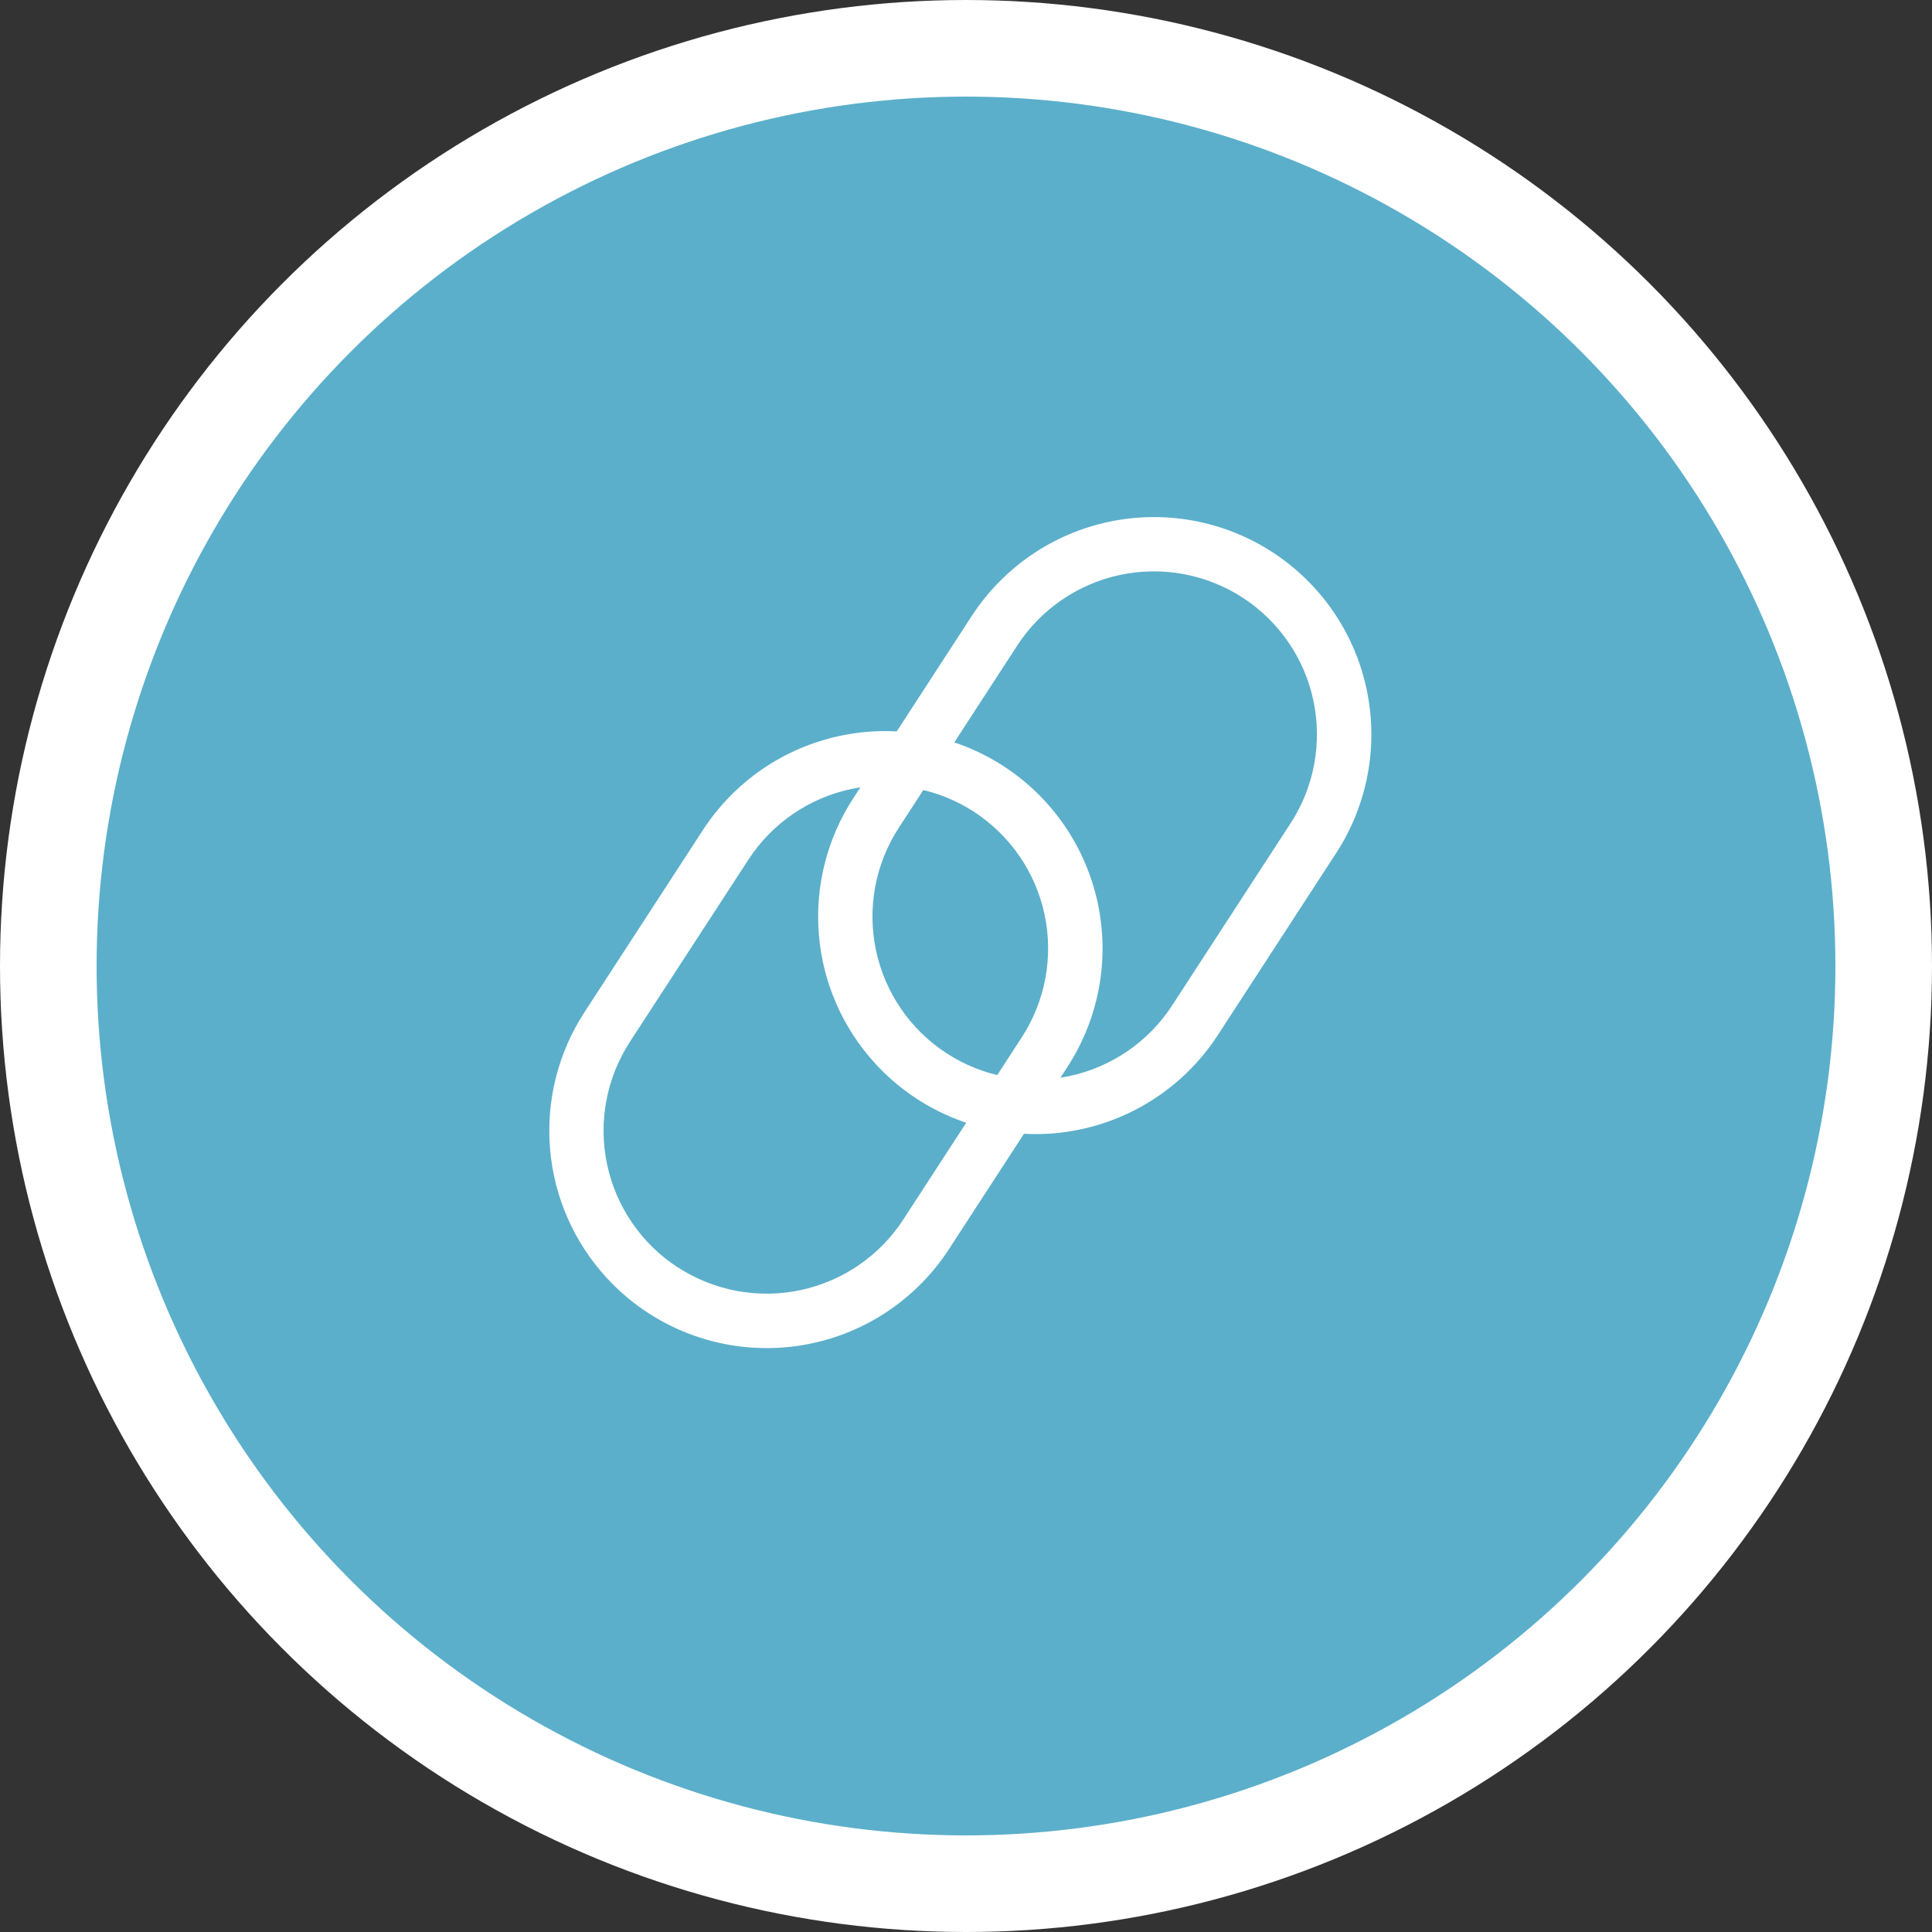
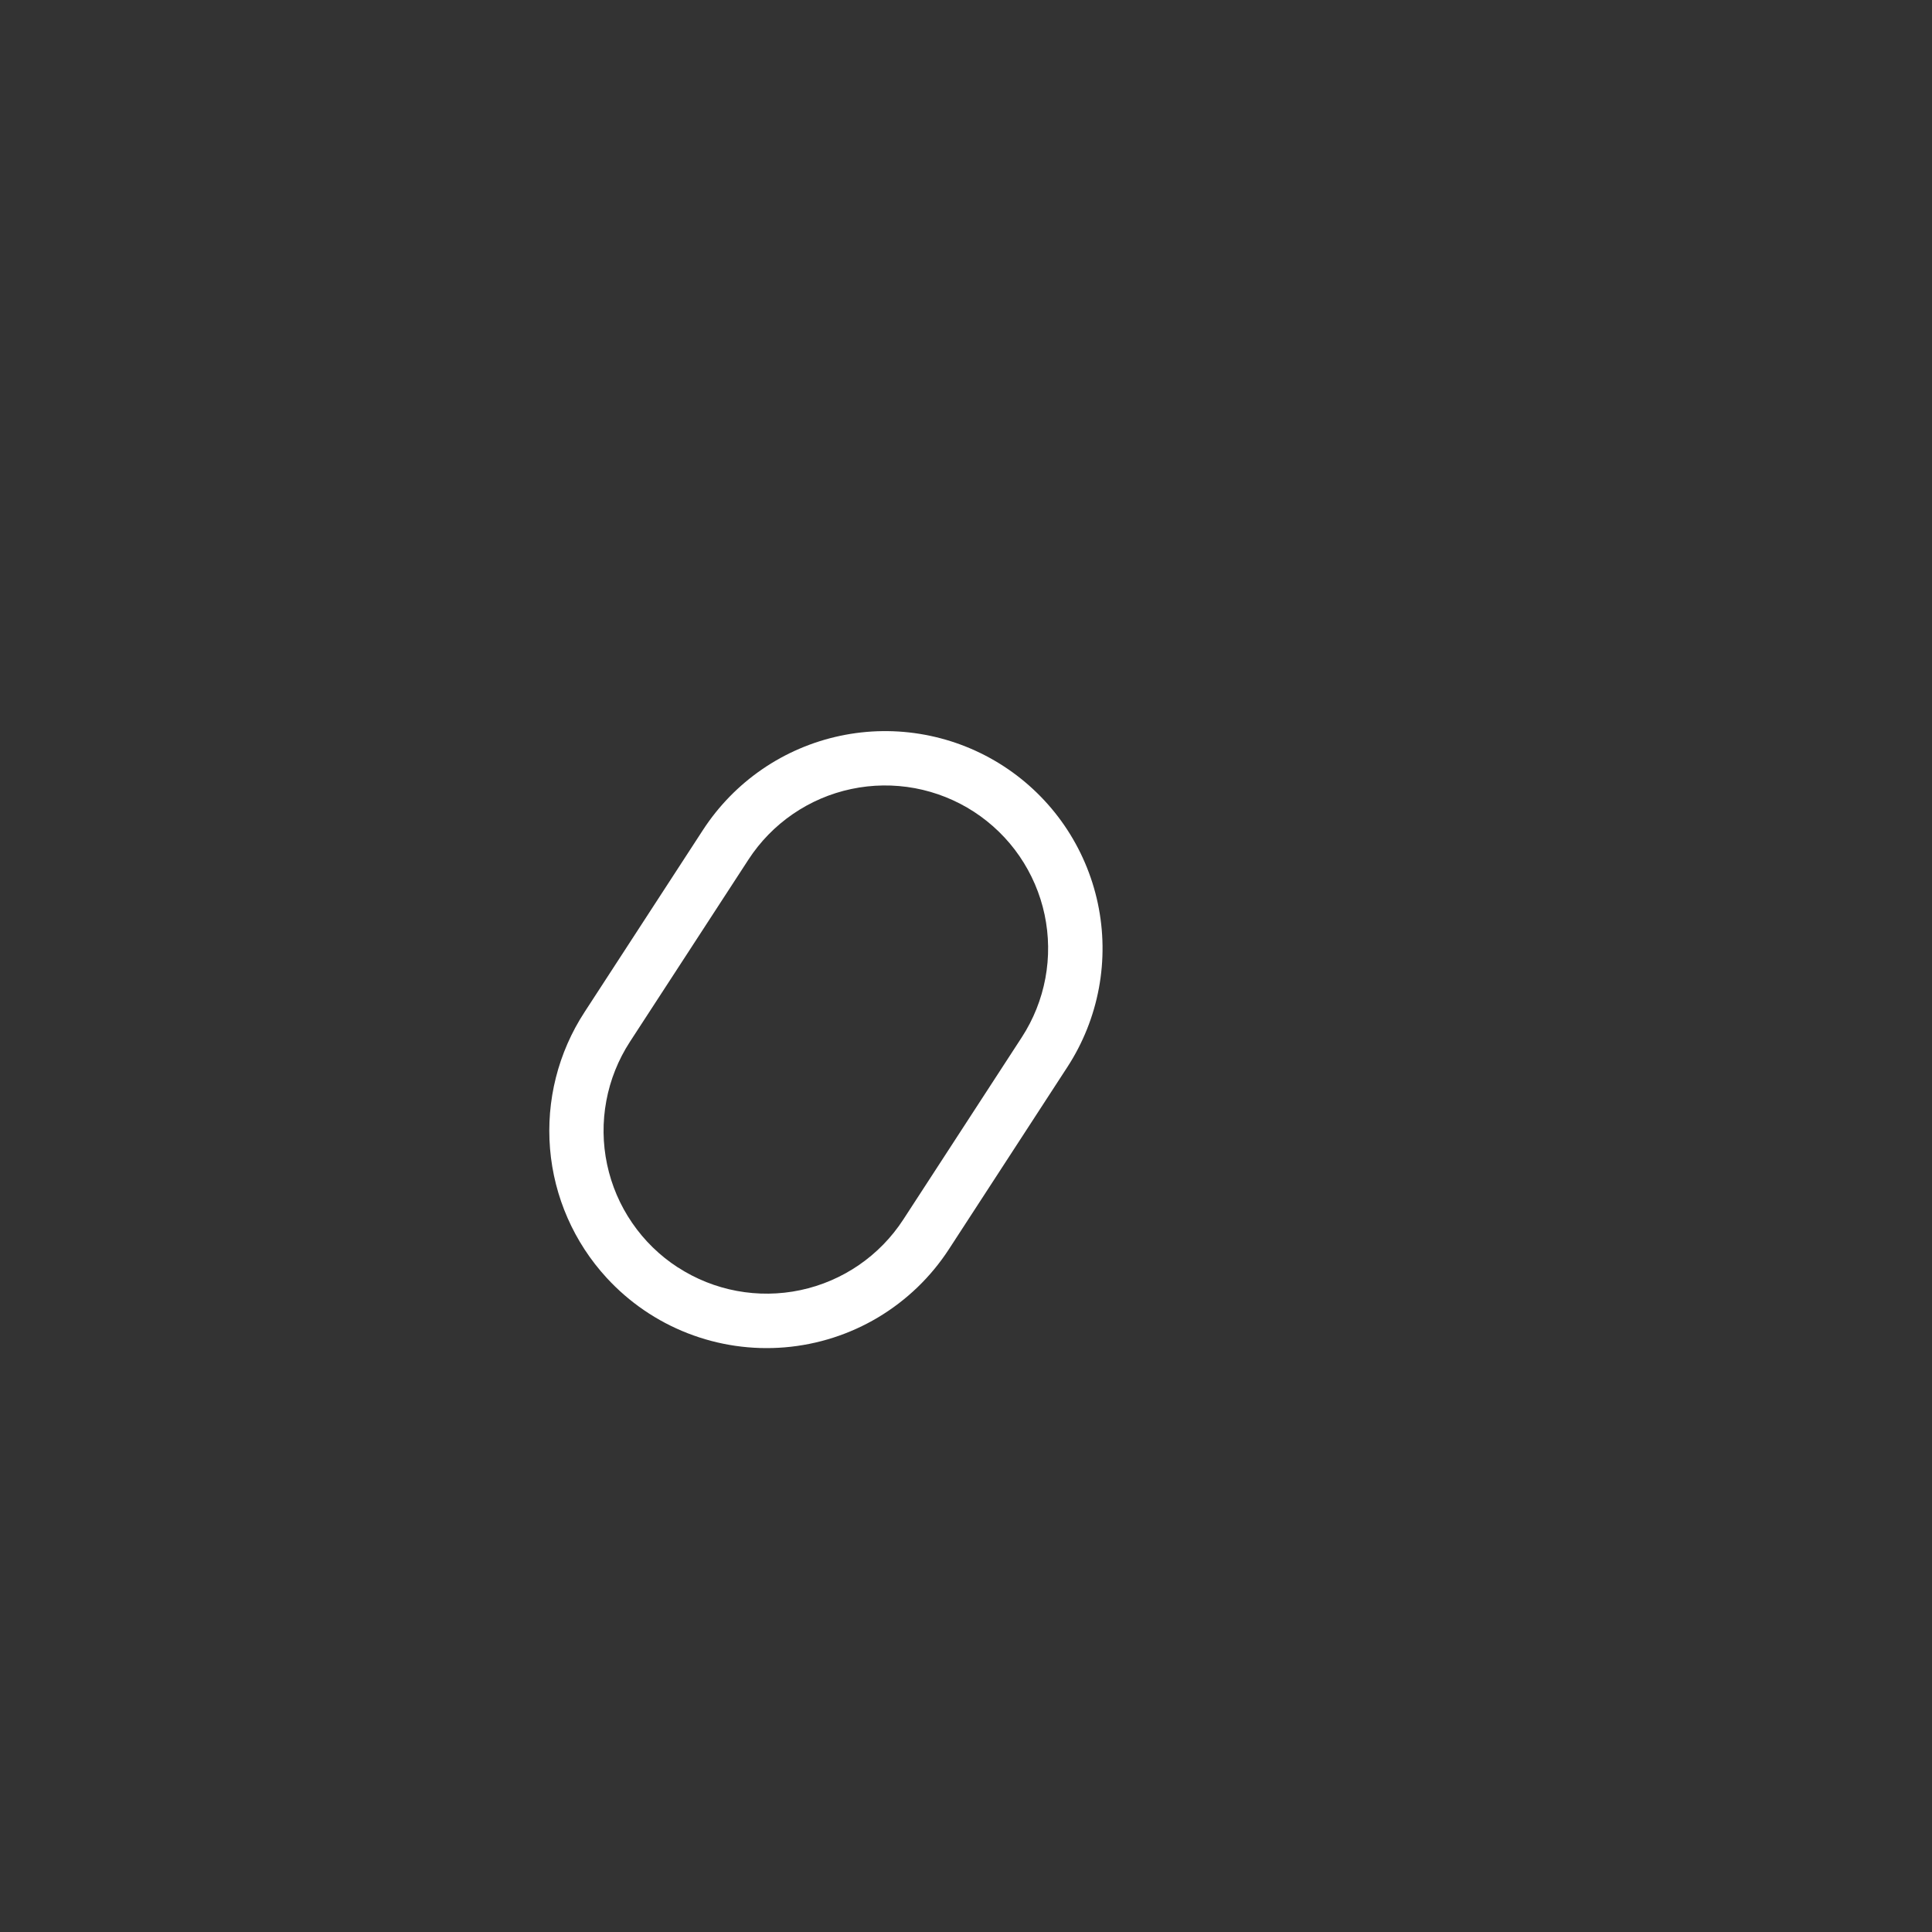
<svg xmlns="http://www.w3.org/2000/svg" width="60" height="60" viewBox="0 0 60 60" fill="none">
  <rect x="0" y="0" width="60" height="60" fill="#333333" stroke="none" />
-   <circle cx="30" cy="30" r="28.5" fill="#5BAFCB" stroke="white" stroke-width="3" />
-   <path fill-rule="evenodd" clip-rule="evenodd" d="M29.396 32.71C28.271 31.978 27.483 30.829 27.205 29.515C26.927 28.202 27.181 26.832 27.913 25.707L31.592 20.047C32.324 18.921 33.473 18.133 34.787 17.854C35.438 17.717 36.109 17.708 36.762 17.83C37.416 17.952 38.039 18.201 38.597 18.563C39.154 18.926 39.635 19.395 40.011 19.943C40.387 20.491 40.651 21.108 40.789 21.759C40.927 22.409 40.935 23.08 40.813 23.734C40.692 24.388 40.443 25.011 40.08 25.568L36.401 31.226C35.669 32.352 34.52 33.141 33.207 33.419C31.894 33.698 30.524 33.443 29.398 32.711M27.188 33.037C26.173 31.933 25.555 30.523 25.431 29.03C25.306 27.536 25.683 26.043 26.501 24.787L30.179 19.129C30.663 18.386 31.288 17.745 32.019 17.243C32.749 16.742 33.572 16.389 34.439 16.205C35.307 16.021 36.202 16.01 37.073 16.172C37.945 16.335 38.776 16.667 39.519 17.15C40.262 17.634 40.903 18.258 41.404 18.989C41.906 19.72 42.259 20.543 42.442 21.41C42.626 22.277 42.637 23.172 42.475 24.044C42.313 24.915 41.981 25.747 41.498 26.49L37.819 32.148C37.258 33.011 36.507 33.735 35.623 34.263C34.74 34.792 33.747 35.111 32.721 35.197C31.695 35.283 30.663 35.133 29.704 34.758C28.745 34.384 27.884 33.795 27.188 33.037Z" fill="white" />
  <path fill-rule="evenodd" clip-rule="evenodd" d="M21.047 39.358C20.489 38.996 20.009 38.527 19.633 37.979C19.256 37.431 18.992 36.814 18.854 36.163C18.716 35.513 18.708 34.841 18.83 34.188C18.951 33.534 19.201 32.911 19.563 32.353L23.244 26.695C23.606 26.138 24.075 25.657 24.623 25.281C25.171 24.905 25.788 24.64 26.438 24.503C27.089 24.365 27.76 24.357 28.414 24.478C29.067 24.6 29.691 24.849 30.248 25.211C30.805 25.574 31.286 26.042 31.662 26.59C32.038 27.139 32.303 27.755 32.441 28.406C32.578 29.056 32.587 29.727 32.465 30.381C32.343 31.035 32.094 31.658 31.732 32.215L28.053 37.873C27.321 38.999 26.172 39.788 24.859 40.066C23.546 40.344 22.176 40.09 21.05 39.358M18.84 39.684C17.825 38.58 17.206 37.17 17.082 35.676C16.958 34.181 17.334 32.688 18.153 31.432L21.831 25.776C22.315 25.032 22.939 24.392 23.67 23.89C24.401 23.388 25.224 23.036 26.091 22.852C26.958 22.668 27.853 22.657 28.724 22.819C29.596 22.981 30.427 23.313 31.17 23.796C31.913 24.279 32.554 24.904 33.056 25.635C33.557 26.366 33.91 27.188 34.094 28.055C34.278 28.923 34.289 29.818 34.127 30.689C33.965 31.561 33.633 32.392 33.15 33.135L29.471 38.793C28.91 39.657 28.159 40.38 27.276 40.909C26.392 41.438 25.399 41.757 24.373 41.843C23.347 41.929 22.315 41.779 21.356 41.405C20.397 41.031 19.536 40.442 18.84 39.684Z" fill="white" />
</svg>